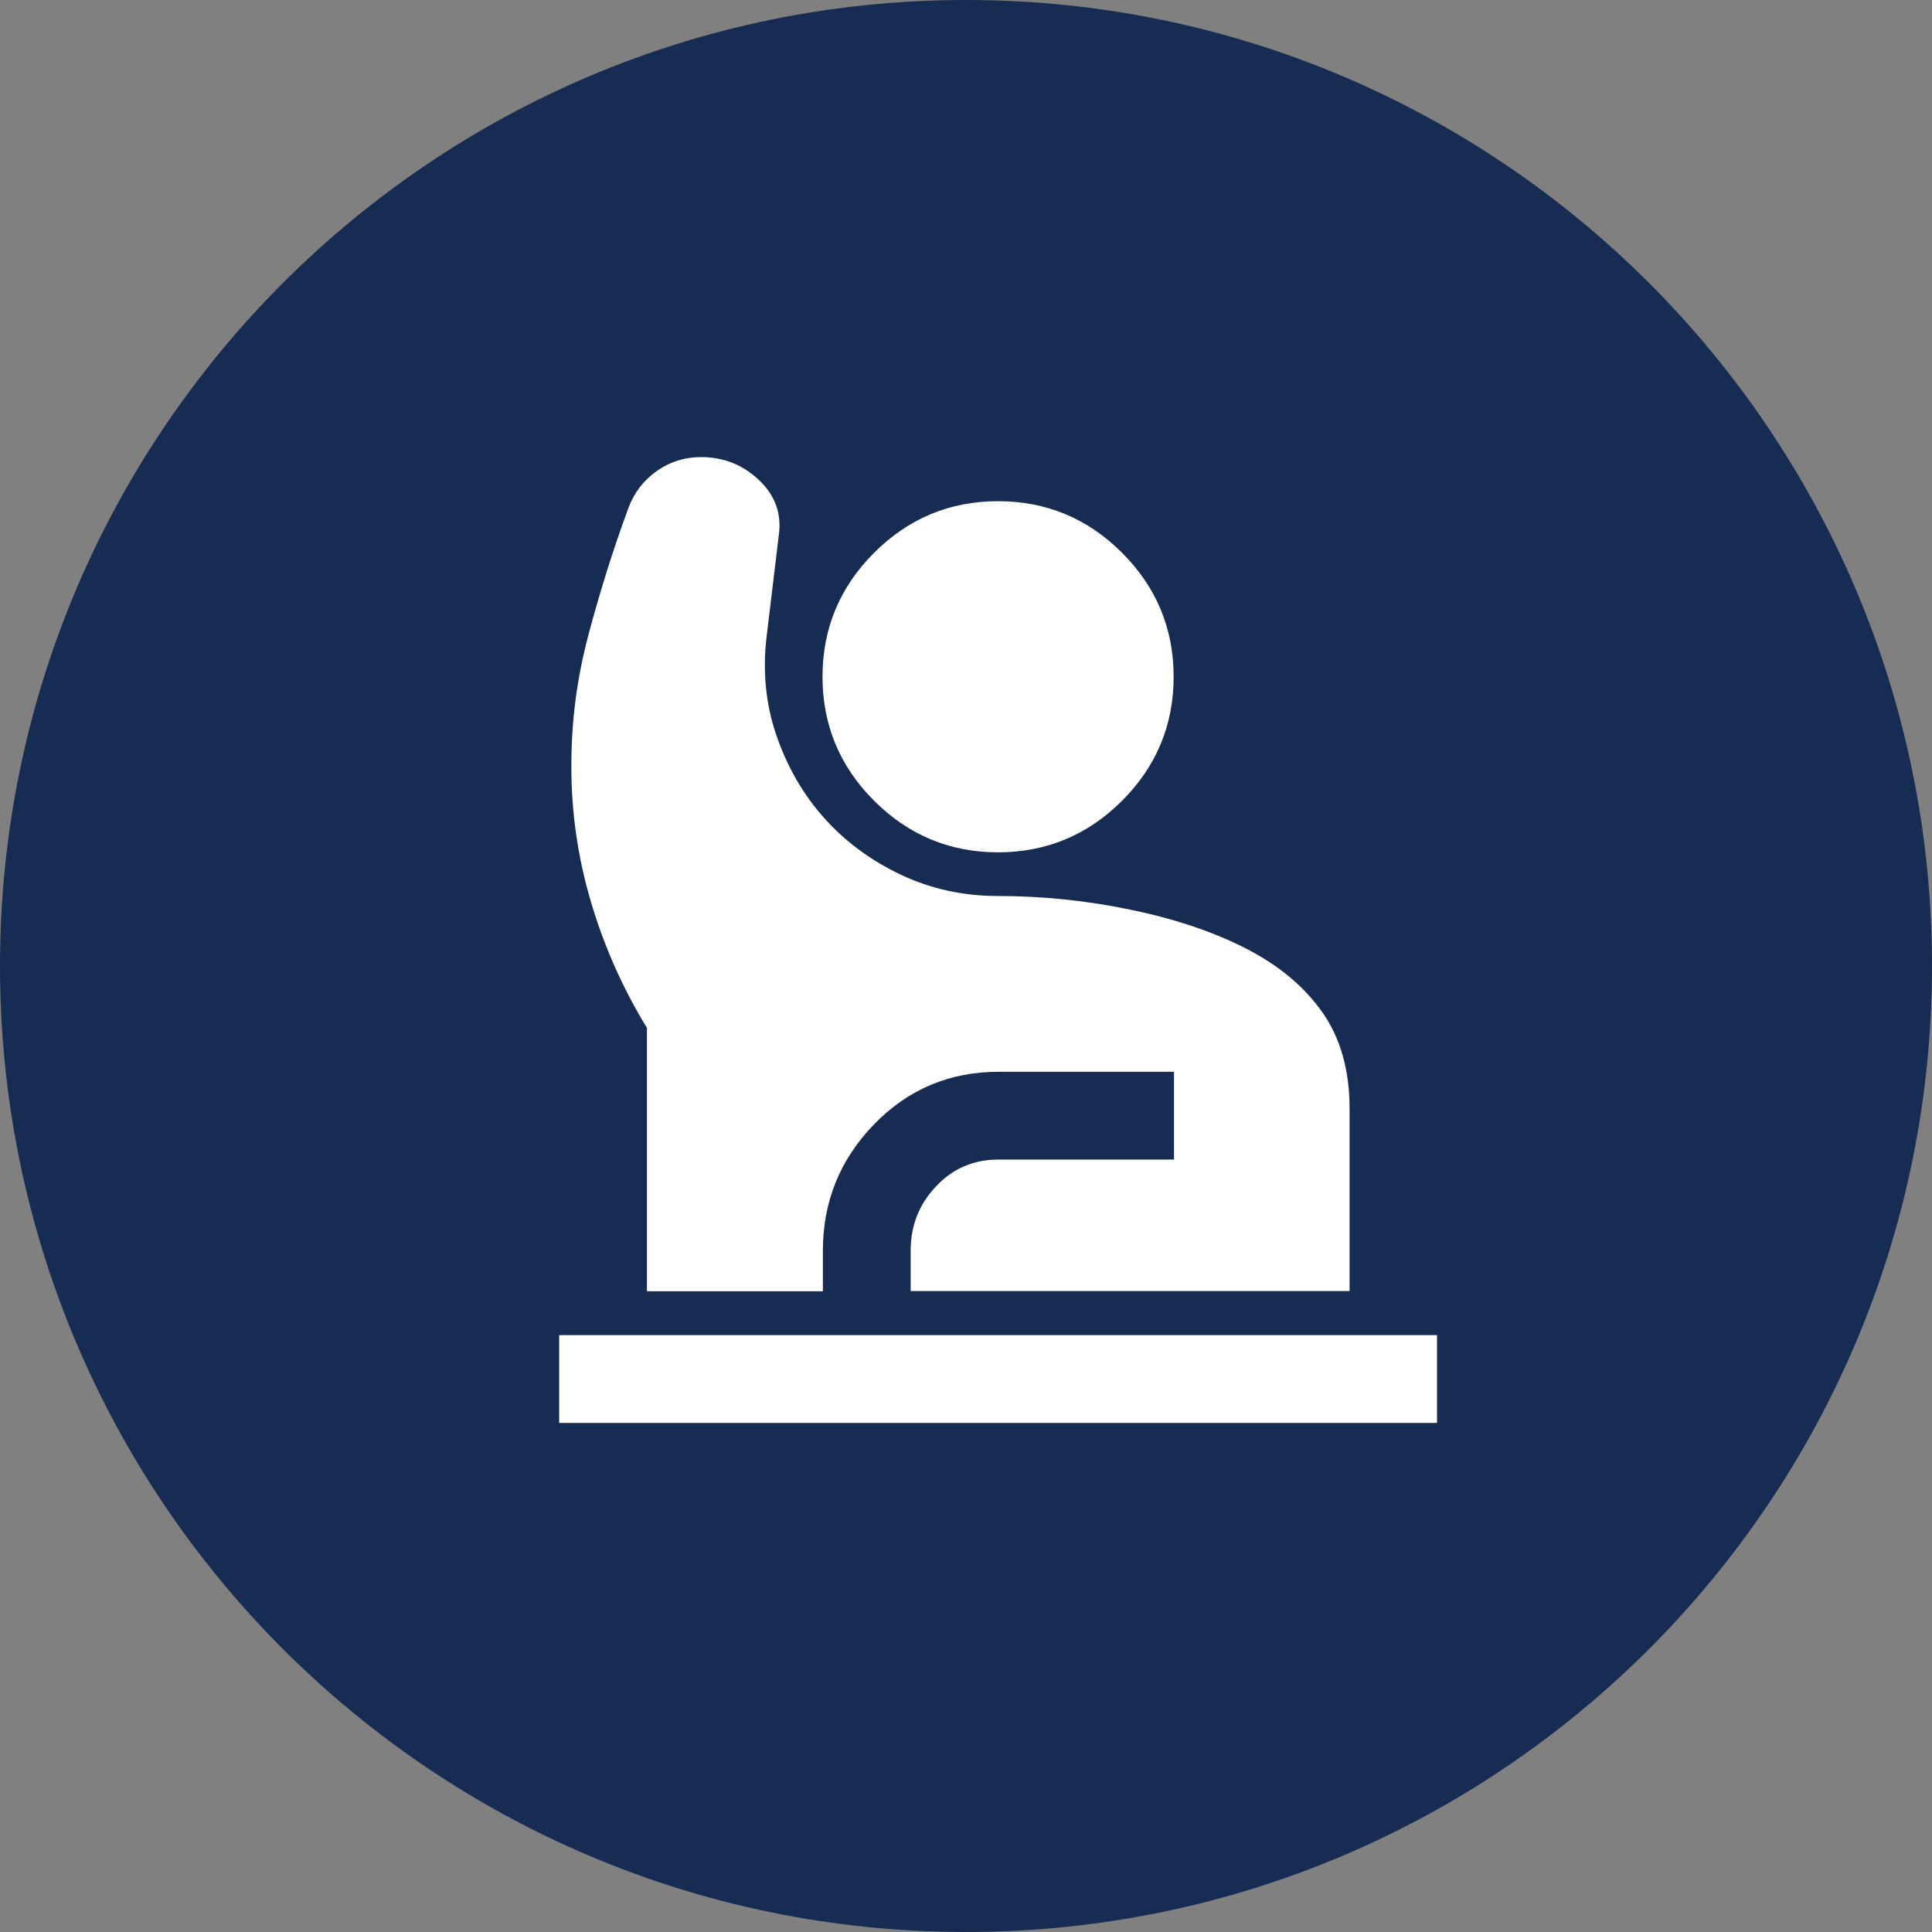
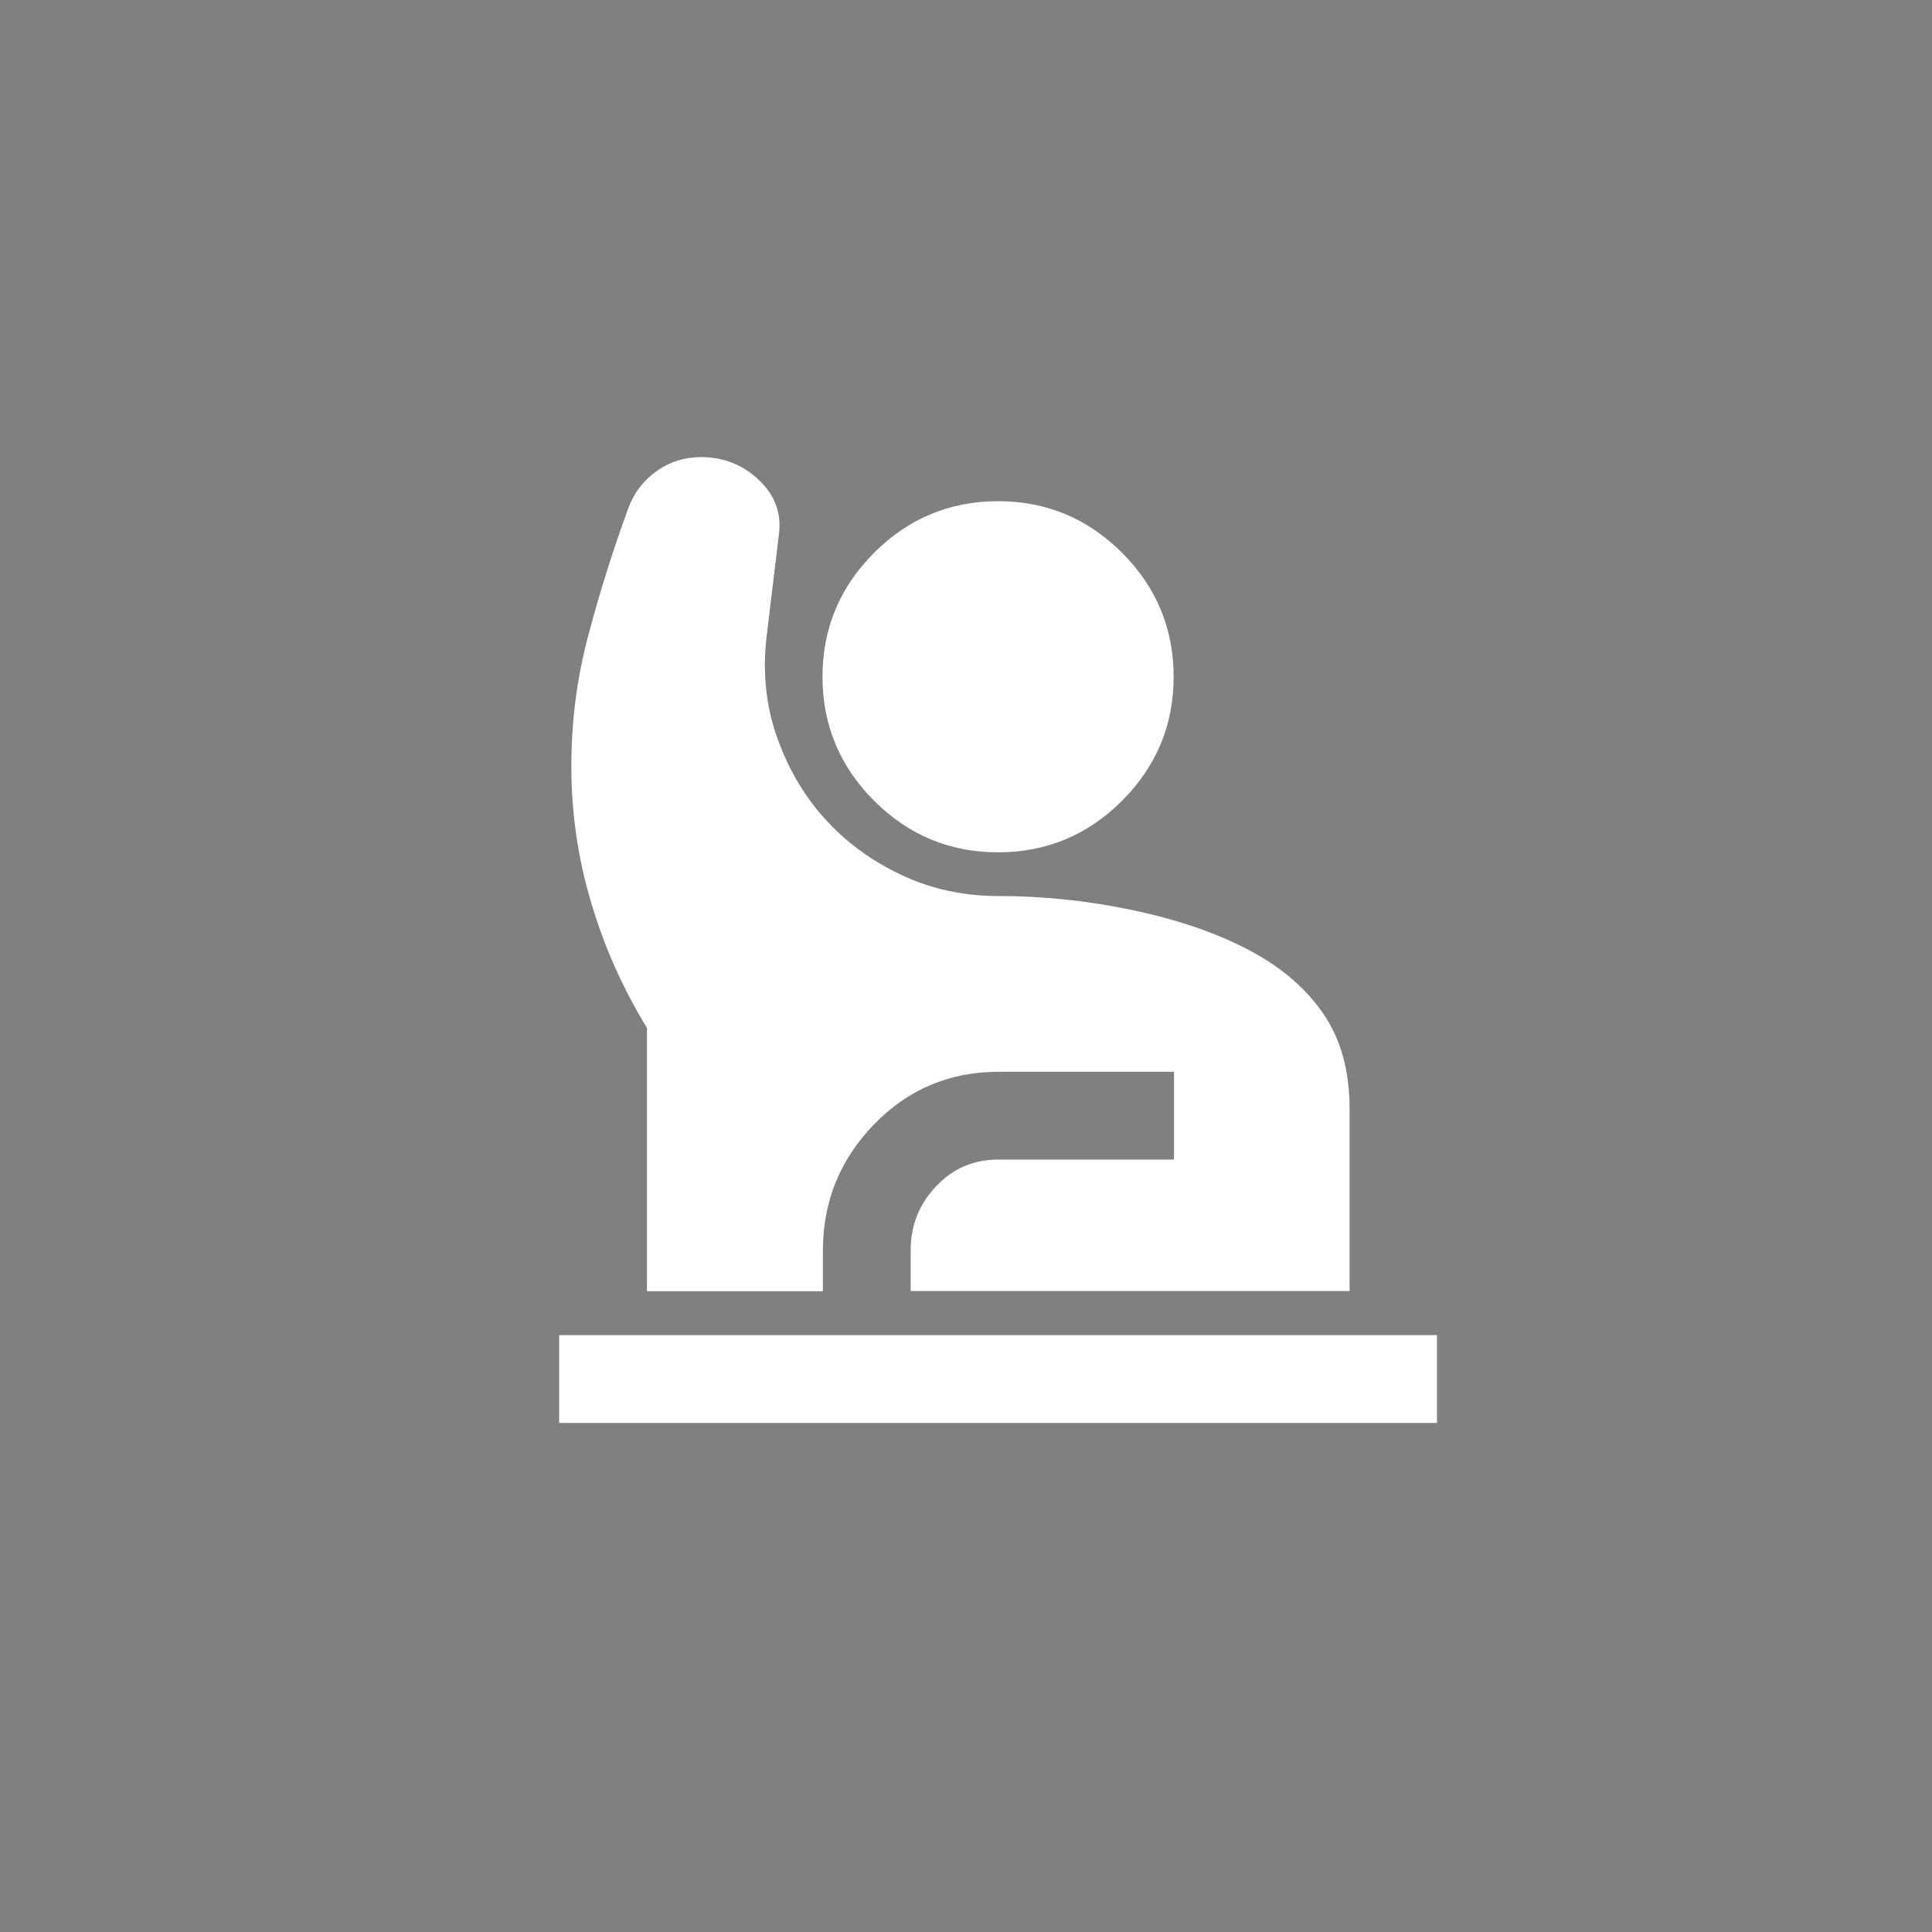
<svg xmlns="http://www.w3.org/2000/svg" id="Laag_1" data-name="Laag 1" viewBox="0 0 103 103">
  <rect x="0" y="0" width="103" height="103" fill="#808080" stroke="none" />
  <defs>
    <style>
      .cls-1 {
        fill: #fff;
      }

      .cls-2 {
        fill: #162c52;
      }
    </style>
  </defs>
  <g id="Group_415" data-name="Group 415">
-     <path id="Path_256" data-name="Path 256" class="cls-2" d="M51.5,0C79.94,0,103,23.06,103,51.5s-23.06,51.5-51.5,51.5S0,79.94,0,51.5,23.06,0,51.5,0Z" />
-   </g>
+     </g>
  <path class="cls-1" d="M29.81,75.86v-4.68h46.8v4.68H29.81ZM34.49,68.84v-14.04c-1.29-2.11-2.28-4.34-2.98-6.7-.7-2.36-1.05-4.77-1.05-7.23s.3-4.72.91-7.02,1.32-4.56,2.14-6.79c.31-.82.82-1.47,1.52-1.96s1.48-.73,2.34-.73c1.21,0,2.24.41,3.1,1.23.86.82,1.21,1.79,1.05,2.93l-.64,5.32c-.23,1.87-.07,3.65.5,5.32s1.41,3.15,2.54,4.42,2.5,2.28,4.1,3.04,3.33,1.14,5.21,1.14c2.34,0,4.69.24,7.05.73,2.36.49,4.42,1.18,6.17,2.08s3.11,2.04,4.07,3.42,1.43,3.09,1.43,5.12v9.71h-23.4v-2.16c0-1.33.45-2.47,1.35-3.42.9-.96,2.01-1.43,3.33-1.43h9.36v-4.68h-9.36c-2.61,0-4.83.94-6.64,2.81s-2.72,4.11-2.72,6.73v2.16h-9.36ZM53.21,45.44c-2.57,0-4.78-.92-6.61-2.75s-2.75-4.04-2.75-6.61.92-4.78,2.75-6.61,4.04-2.75,6.61-2.75,4.78.92,6.61,2.75,2.75,4.04,2.75,6.61-.92,4.78-2.75,6.61-4.04,2.75-6.61,2.75Z" />
</svg>